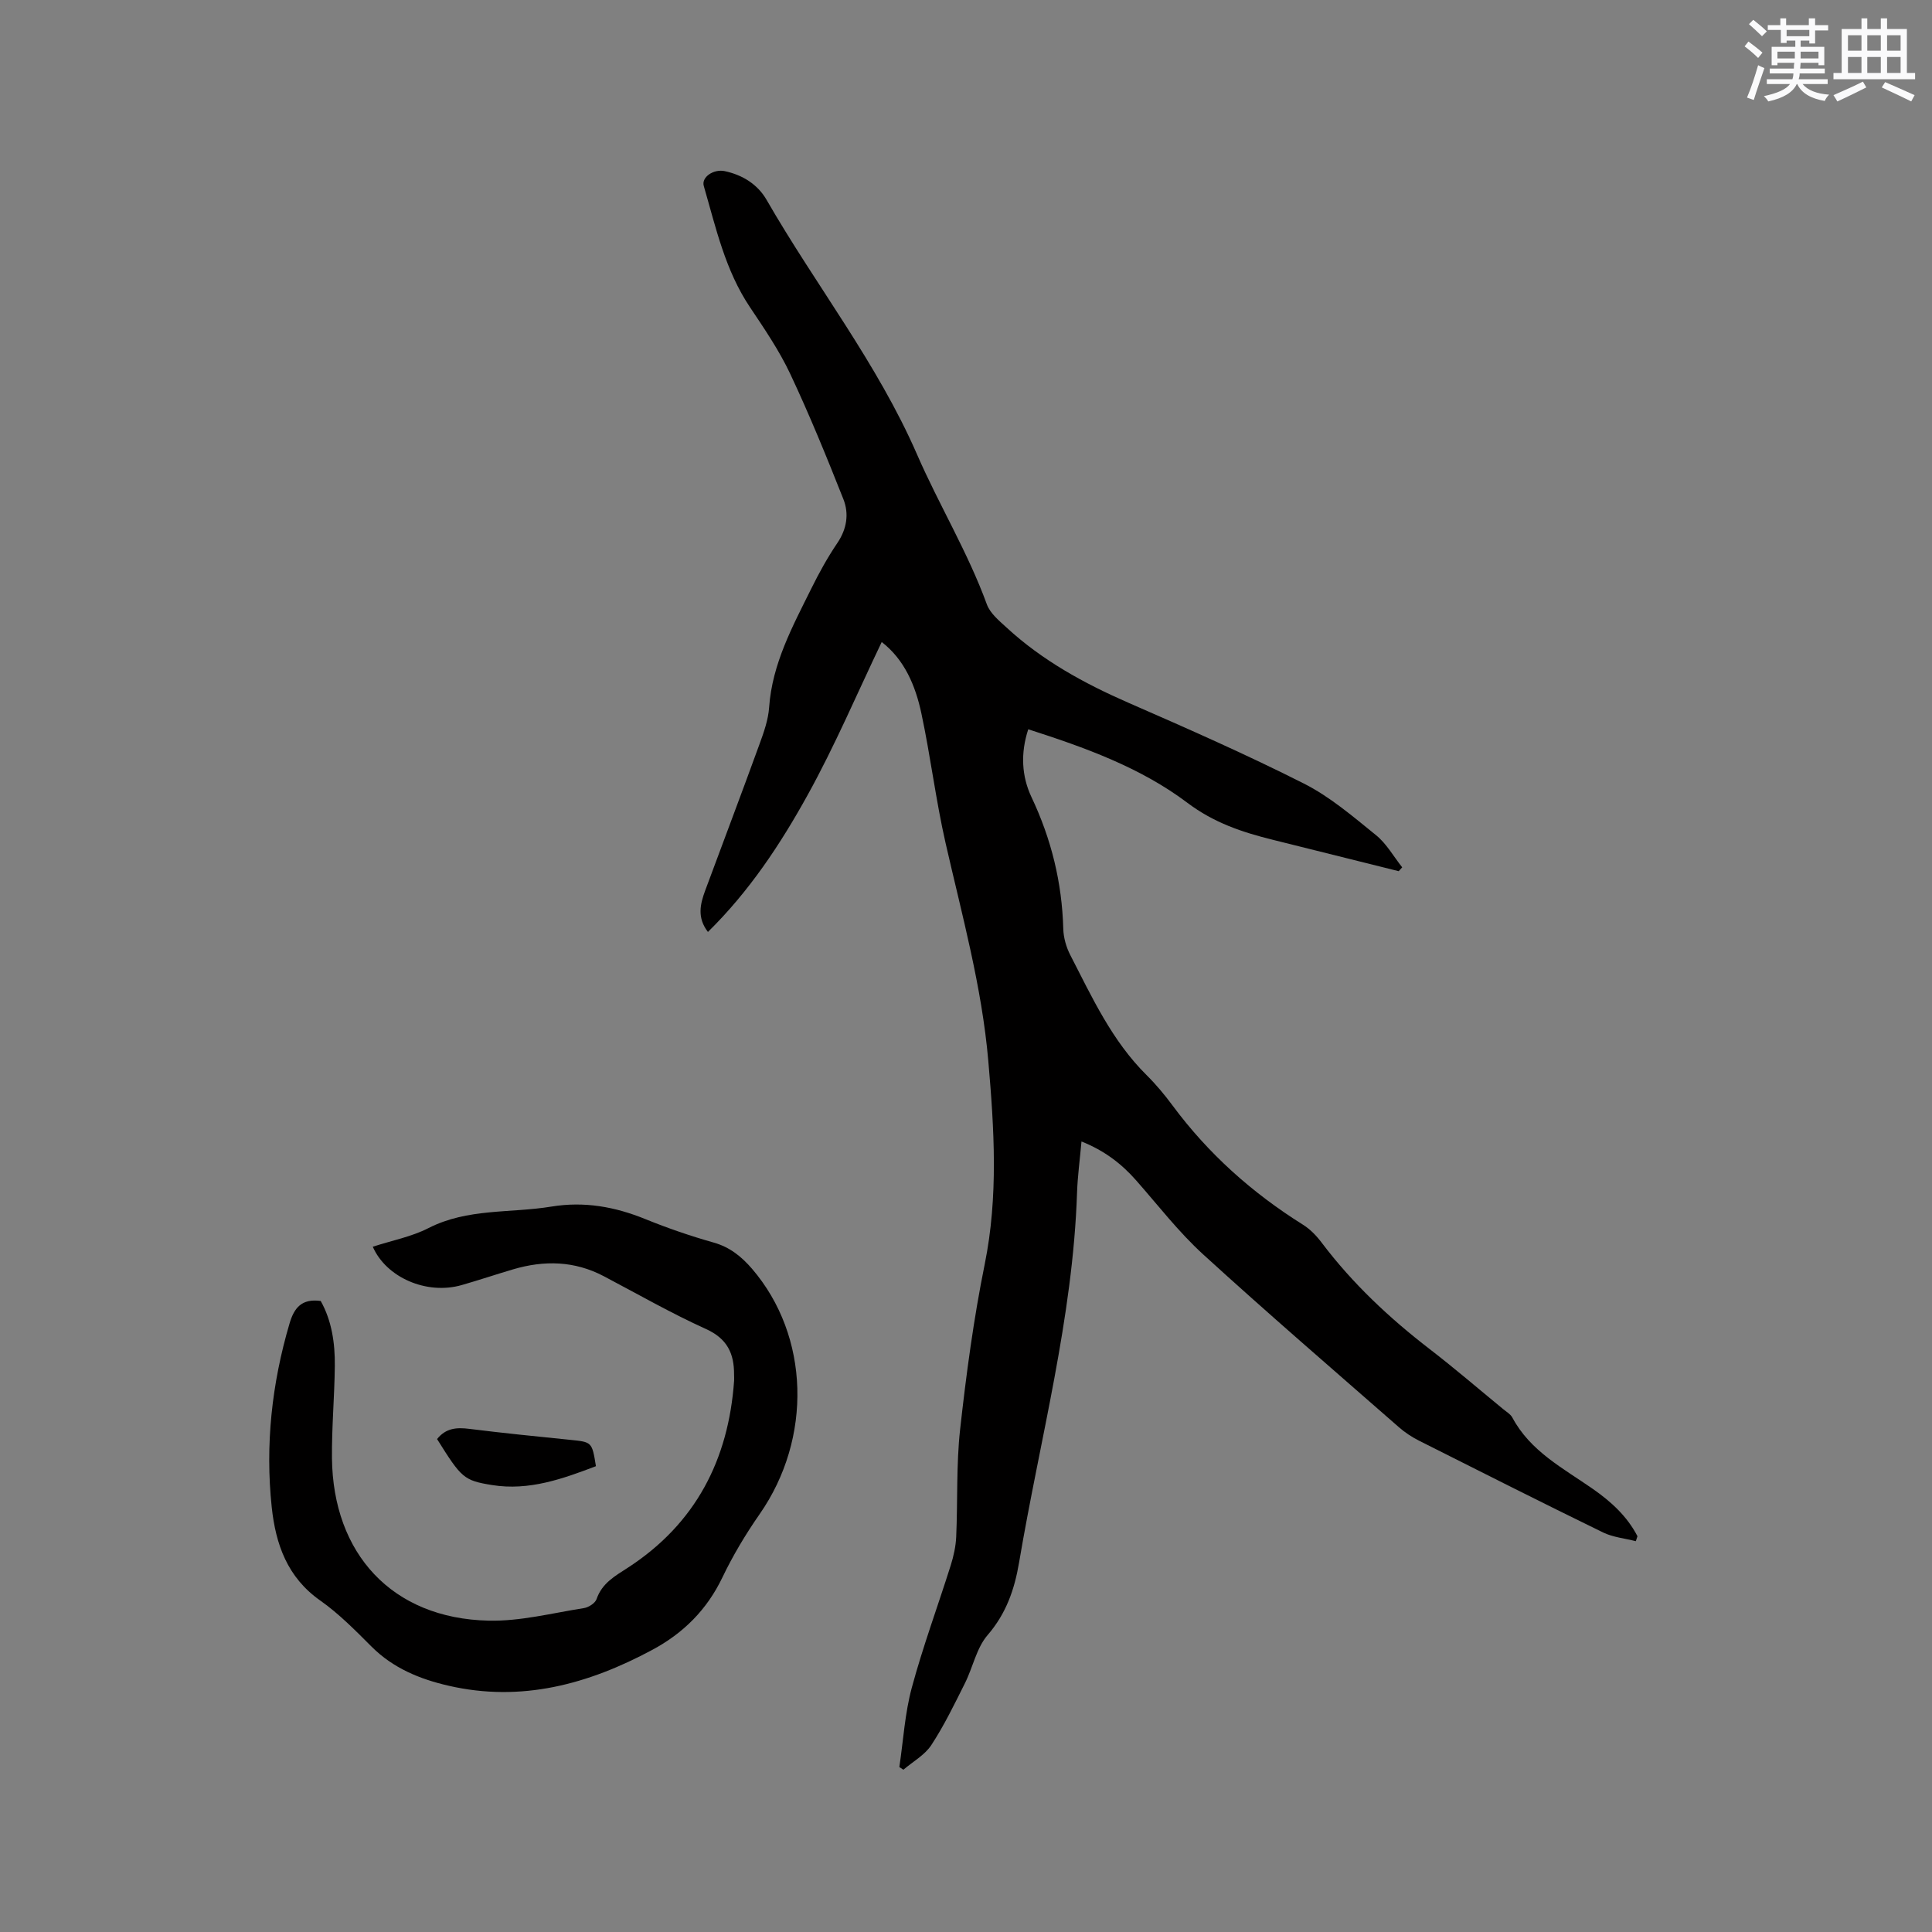
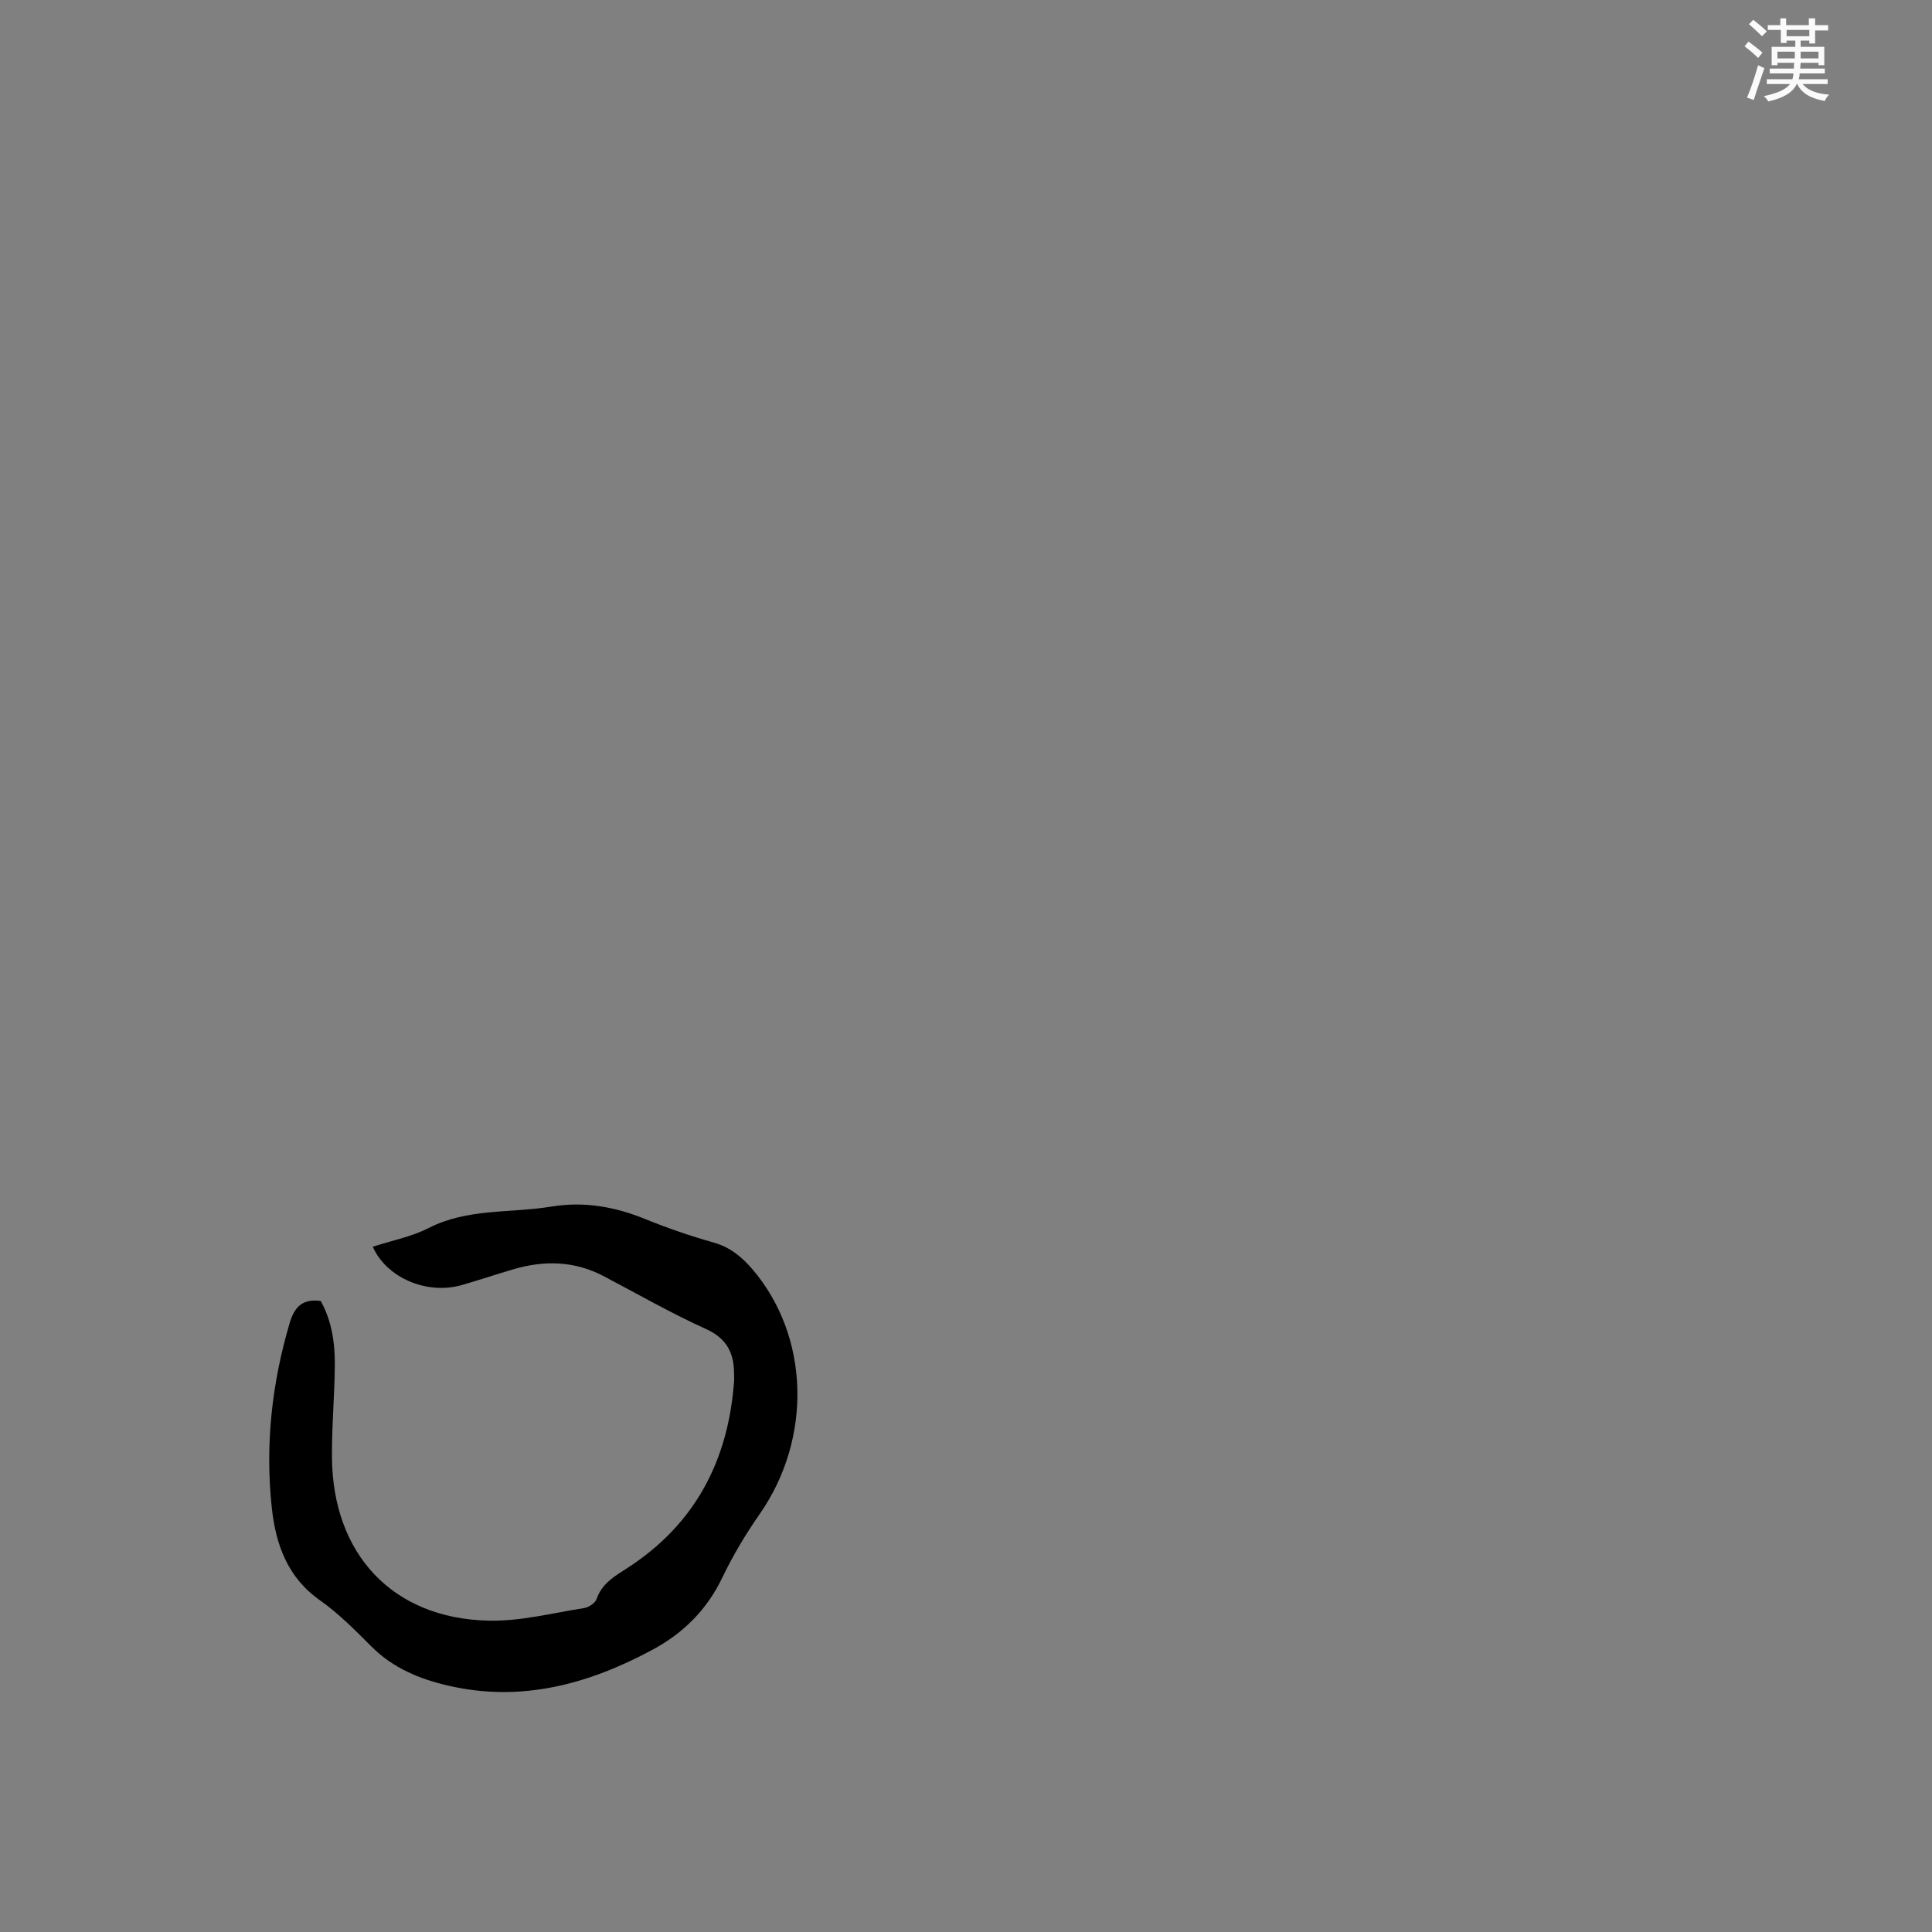
<svg xmlns="http://www.w3.org/2000/svg" enable-background="new 0 0 400 400" viewBox="0 0 400 400">
  <rect x="0" y="0" width="400" height="400" fill="#808080" stroke="none" />
  <g fill="#010000">
-     <path d="m338.68 319.09c-2.27-.59-4.72-.81-6.78-1.81-12.75-6.22-25.42-12.61-38.08-18.99-1.49-.75-2.94-1.7-4.19-2.8-13.56-11.87-27.23-23.64-40.54-35.79-5.06-4.62-9.3-10.13-13.85-15.3-3.06-3.48-6.61-6.19-11.33-8.07-.33 3.71-.8 7.15-.92 10.6-.86 26-7.69 51.05-11.99 76.51-.96 5.66-2.67 10.61-6.53 15.09-2.31 2.68-3.04 6.68-4.7 9.98-2.17 4.34-4.3 8.74-6.95 12.79-1.36 2.07-3.82 3.42-5.78 5.1-.28-.18-.56-.37-.84-.55.82-5.49 1.14-11.12 2.58-16.44 2.31-8.55 5.4-16.9 8.07-25.36.59-1.89 1.03-3.89 1.12-5.85.33-7.41 0-14.89.81-22.24 1.27-11.45 2.8-22.91 5.09-34.19 2.85-14.06 1.97-28.03.75-42.09-1.33-15.38-5.44-30.18-8.85-45.14-2.02-8.87-3.11-17.95-5.01-26.85-1.22-5.72-3.48-11.11-8.21-14.77-5.1 10.66-9.69 21.47-15.35 31.7-5.62 10.16-12.06 19.91-20.63 28.33-2.29-2.97-1.6-5.77-.57-8.57 3.75-10.11 7.57-20.19 11.25-30.32.9-2.46 1.81-5.04 1.99-7.62.64-9.06 4.87-16.78 8.76-24.64 1.59-3.22 3.35-6.4 5.36-9.37 1.97-2.91 2.45-6.05 1.26-9.07-3.46-8.74-7.01-17.45-11.01-25.95-2.28-4.84-5.35-9.34-8.34-13.81-5.13-7.65-7.06-16.48-9.56-25.1-.53-1.82 2.03-3.56 4.34-3.07 3.69.79 6.82 2.74 8.67 5.96 10.17 17.68 22.9 33.78 31.15 52.71 4.54 10.43 10.52 20.25 14.45 31.03.67 1.84 2.51 3.36 4.05 4.77 7.41 6.84 16.08 11.59 25.28 15.61 12.21 5.33 24.42 10.71 36.31 16.72 5.41 2.73 10.18 6.84 14.94 10.69 2.17 1.76 3.63 4.41 5.41 6.65-.24.27-.48.53-.72.8-8.69-2.17-17.38-4.34-26.07-6.5-6.33-1.57-12.18-3.51-17.7-7.67-9.67-7.29-21.16-11.43-32.93-15.21-1.63 4.95-1.37 9.74.67 14.05 4.11 8.68 6.32 17.69 6.58 27.27.05 1.84.62 3.82 1.47 5.46 4.5 8.74 8.62 17.73 15.77 24.81 1.95 1.93 3.73 4.07 5.37 6.28 7.41 10.01 16.5 18.12 27.03 24.71 1.49.93 2.8 2.3 3.86 3.71 6.37 8.44 13.98 15.58 22.34 22.02 5.21 4.01 10.19 8.3 15.27 12.47.65.54 1.48 1.01 1.86 1.71 3.73 7.01 10.55 10.51 16.68 14.79 3.78 2.64 7.09 5.66 9.23 9.79-.12.33-.23.68-.34 1.03z" />
    <path d="m77.18 258.12c3.97-1.29 8.01-2.06 11.52-3.85 8.11-4.15 16.97-3.06 25.47-4.46 6.83-1.12 13.18.04 19.49 2.61 4.6 1.87 9.33 3.49 14.1 4.84 3.36.95 5.77 2.91 7.95 5.44 11.94 13.91 12.52 35.06 1.56 50.79-2.89 4.15-5.52 8.54-7.7 13.09-3.21 6.7-8.08 11.55-14.53 15.01-13.25 7.12-27.1 10.89-42.17 7.42-5.93-1.36-11.46-3.62-15.93-8.08-3.37-3.37-6.76-6.83-10.64-9.56-6.82-4.79-9.22-11.65-10.04-19.31-1.37-12.9.01-25.57 3.68-38.03.96-3.27 2.52-5.21 6.46-4.68 2.27 4.04 2.98 8.71 2.92 13.49-.07 6.36-.65 12.71-.59 19.07.21 19.68 12.35 33.18 32.43 33.63 6.56.15 13.17-1.57 19.73-2.6.98-.15 2.33-1.02 2.62-1.86 1.14-3.32 3.82-4.78 6.52-6.53 13.97-9.08 20.81-22.31 21.96-38.71.03-.42-.01-.85-.01-1.27.02-4.34-1.41-7.42-5.81-9.41-7.22-3.27-14.12-7.23-21.15-10.93-6.07-3.2-12.36-3.33-18.81-1.42-3.55 1.05-7.06 2.23-10.62 3.25-7.27 2.08-15.63-1.57-18.41-7.94z" />
-     <path d="m90.49 297.94c1.83-2.29 4.08-2.44 6.67-2.11 6.93.87 13.89 1.56 20.85 2.27 4.55.46 4.56.42 5.37 5.46-6.89 2.62-13.86 5.13-21.47 3.91-5.92-.95-6.38-1.48-11.42-9.53z" />
  </g>
  <path d="m361.2 9.6.8-1c.9.7 1.9 1.4 2.9 2.3l-.9 1.1c-1-1-2-1.8-2.8-2.4zm.5 10.6c.9-2.1 1.6-4.3 2.3-6.7.4.2.8.4 1.3.6-.7 2.1-1.5 4.3-2.2 6.6zm.4-15.2.9-.9c1 .8 2 1.6 2.8 2.4l-1 1c-.9-.9-1.8-1.7-2.7-2.5zm12.5-1.2h1.2v1.4h2.7v1.1h-2.7v2.7h-1.2v-.6h-1.8v1.3h4.9v3.8h-1.2v-.5h-3.7c0 .4-.1.9-.1 1.2h5.1v1h-5.2c0 .5-.1.9-.2 1.2h6v1h-5.2c1.1 1.3 2.9 2 5.5 2.2-.4.4-.7.8-.9 1.3-2.9-.5-4.8-1.6-5.7-3.5h-.1c-.8 1.7-2.7 2.9-5.9 3.6-.2-.4-.6-.8-.9-1.1 2.8-.6 4.6-1.4 5.4-2.5h-4.8v-1h5.3c.1-.3.2-.7.2-1.2h-4.9v-1h5c0-.4 0-.8.1-1.2h-3.5v.5h-1.2v-3.8h4.9v-1.3h-1.8v.5h-1.2v-2.7h-2.7v-1h2.6v-1.4h1.2v1.4h4.7v-1.4zm-6.6 8.3h3.6c0-.4 0-.9 0-1.4h-3.6zm1.9-4.6h4.7v-1.3h-4.7zm6.6 3.2h-3.7v1.4h3.7z" fill="#fafafb" />
-   <path d="m385.3 3.8h1.3v2.2h2.8v-2.2h1.3v2.2h4.1v9.1h1.7v1.3h-16.9v-1.3h1.7v-9.1h4.1v-2.2zm.4 13.1.7 1.2c-1.8.9-3.8 1.9-6 2.9-.2-.4-.5-.8-.8-1.3 2.3-1 4.3-1.9 6.1-2.8zm-3.1-6.4h2.8v-3.2h-2.8zm0 4.6h2.8v-3.3h-2.8zm4-4.6h2.8v-3.2h-2.8zm0 4.6h2.8v-3.3h-2.8zm3.7 1.9c2.1.9 4.1 1.8 6.1 2.7l-.7 1.3c-2.2-1.1-4.2-2-6.1-2.9zm3.2-9.7h-2.8v3.2h2.8zm-2.8 7.8h2.8v-3.3h-2.8z" fill="#fafafb" />
</svg>